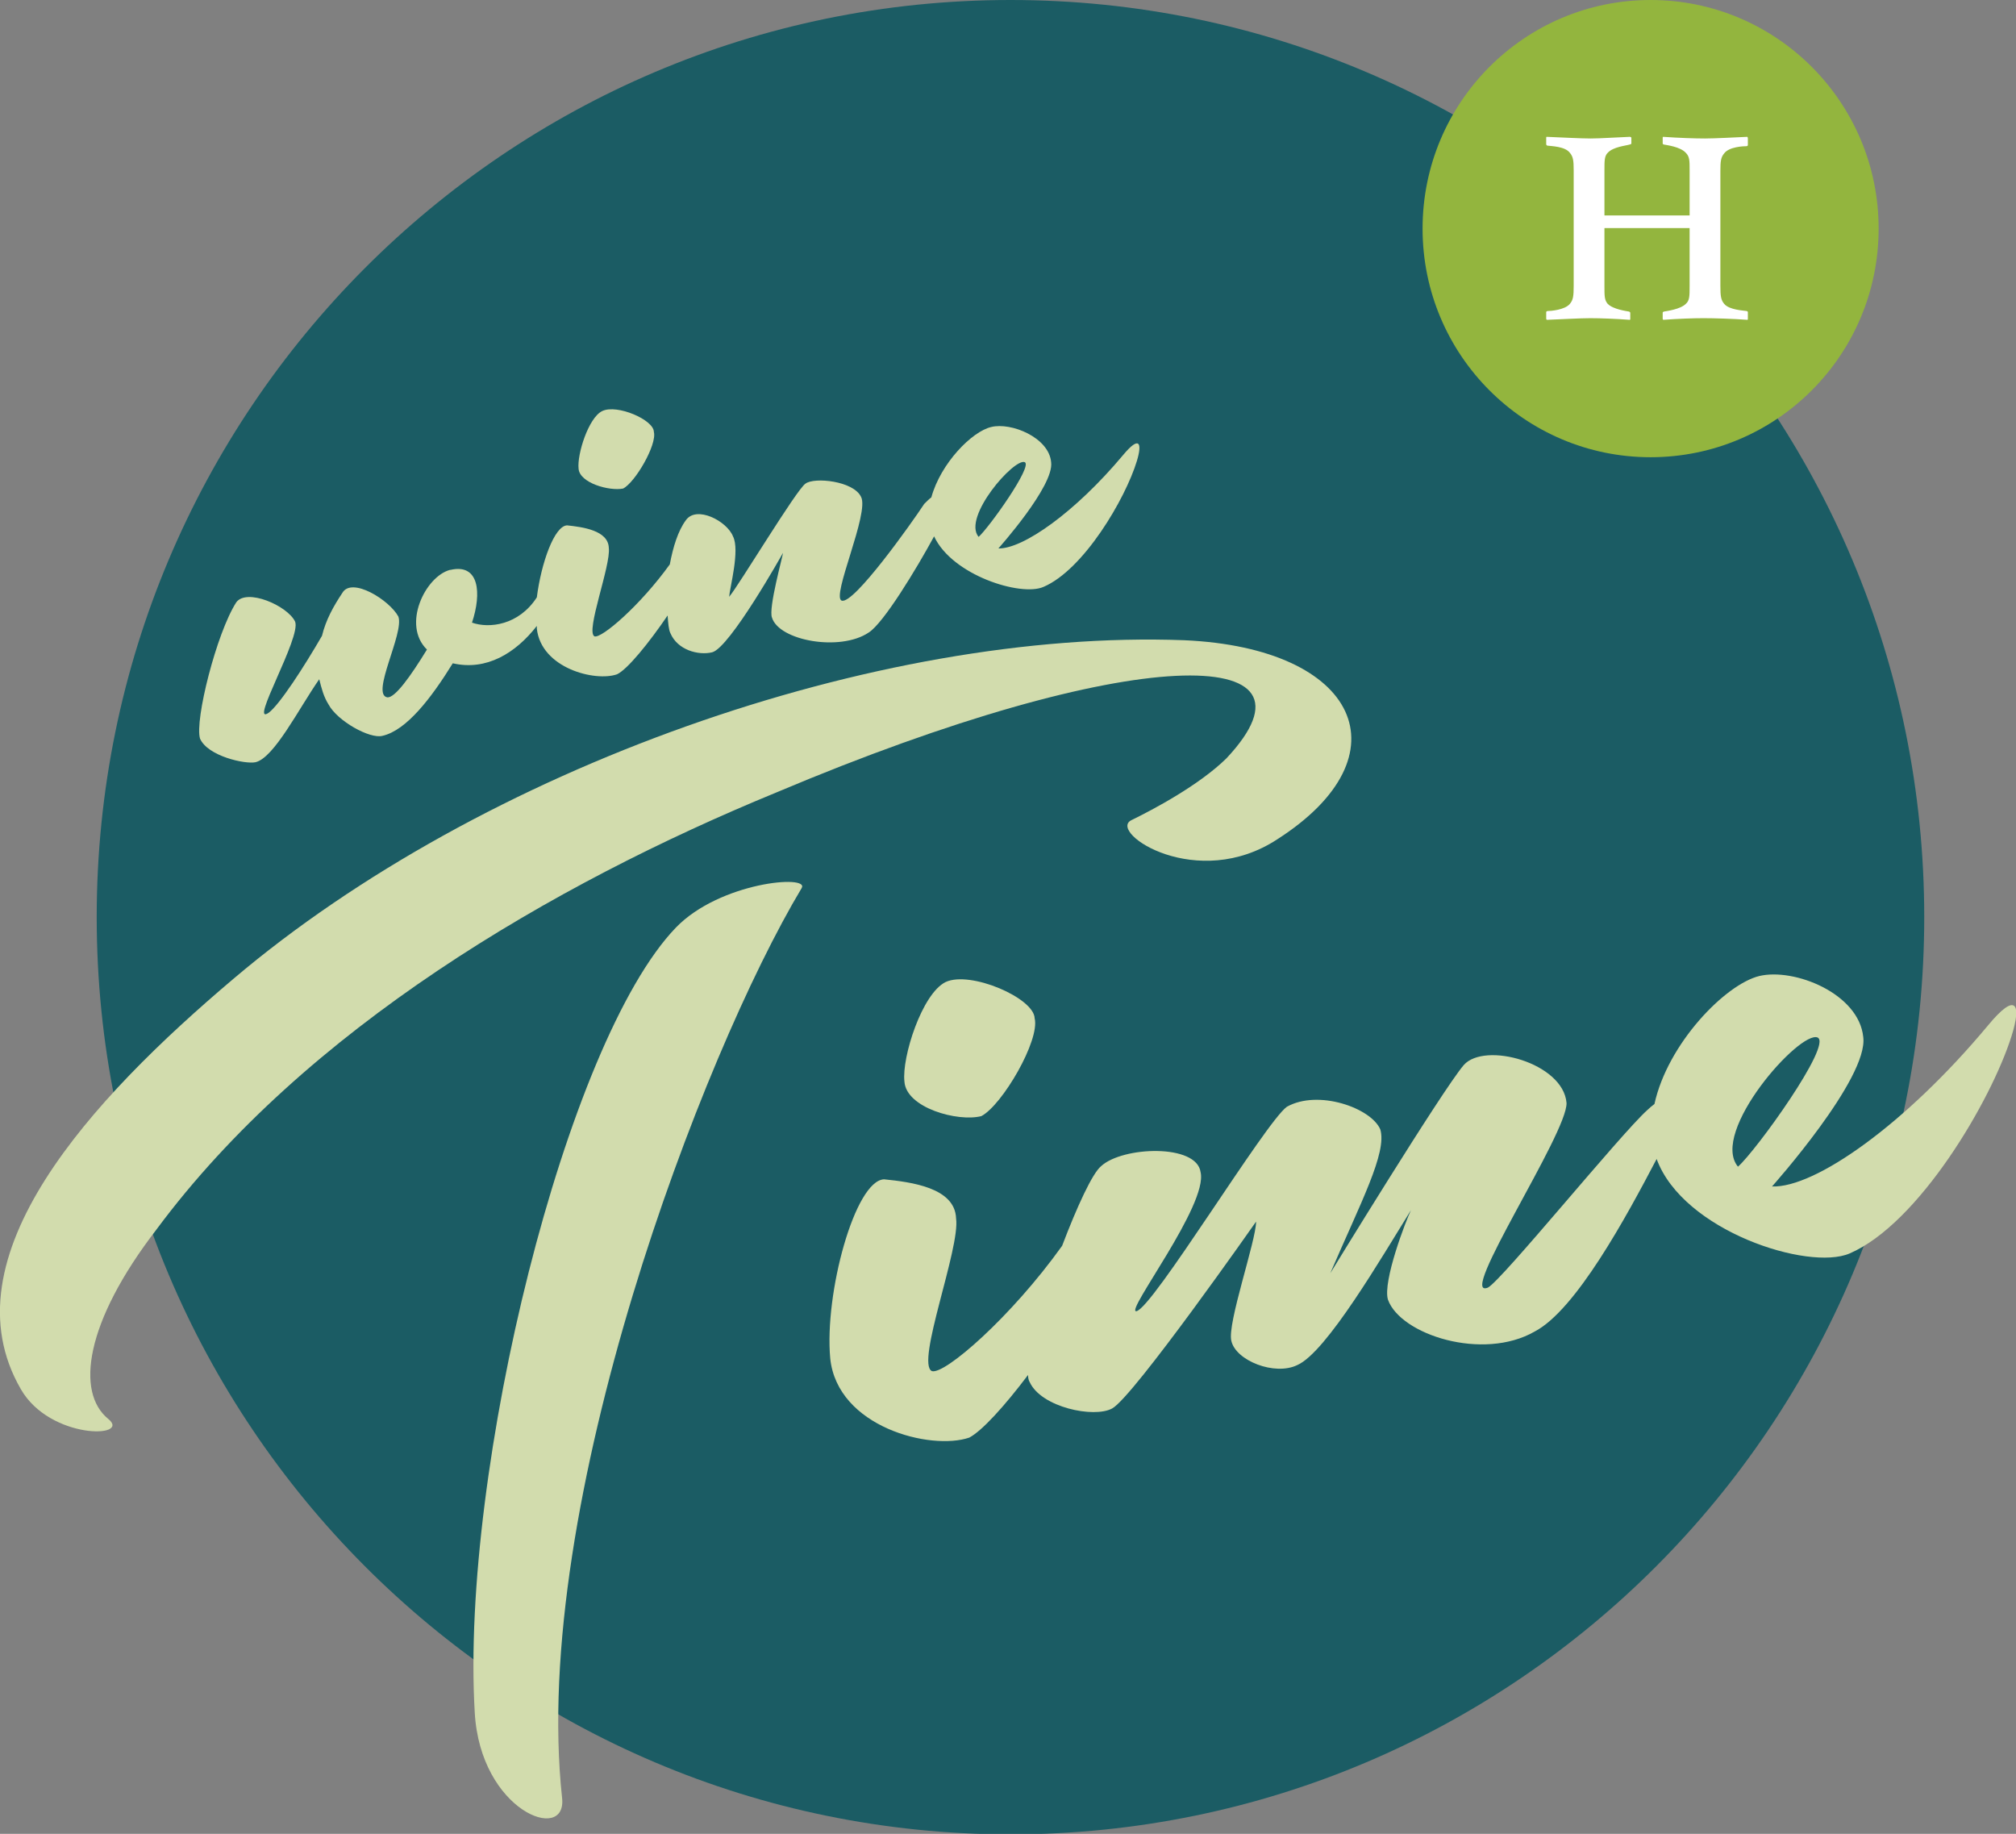
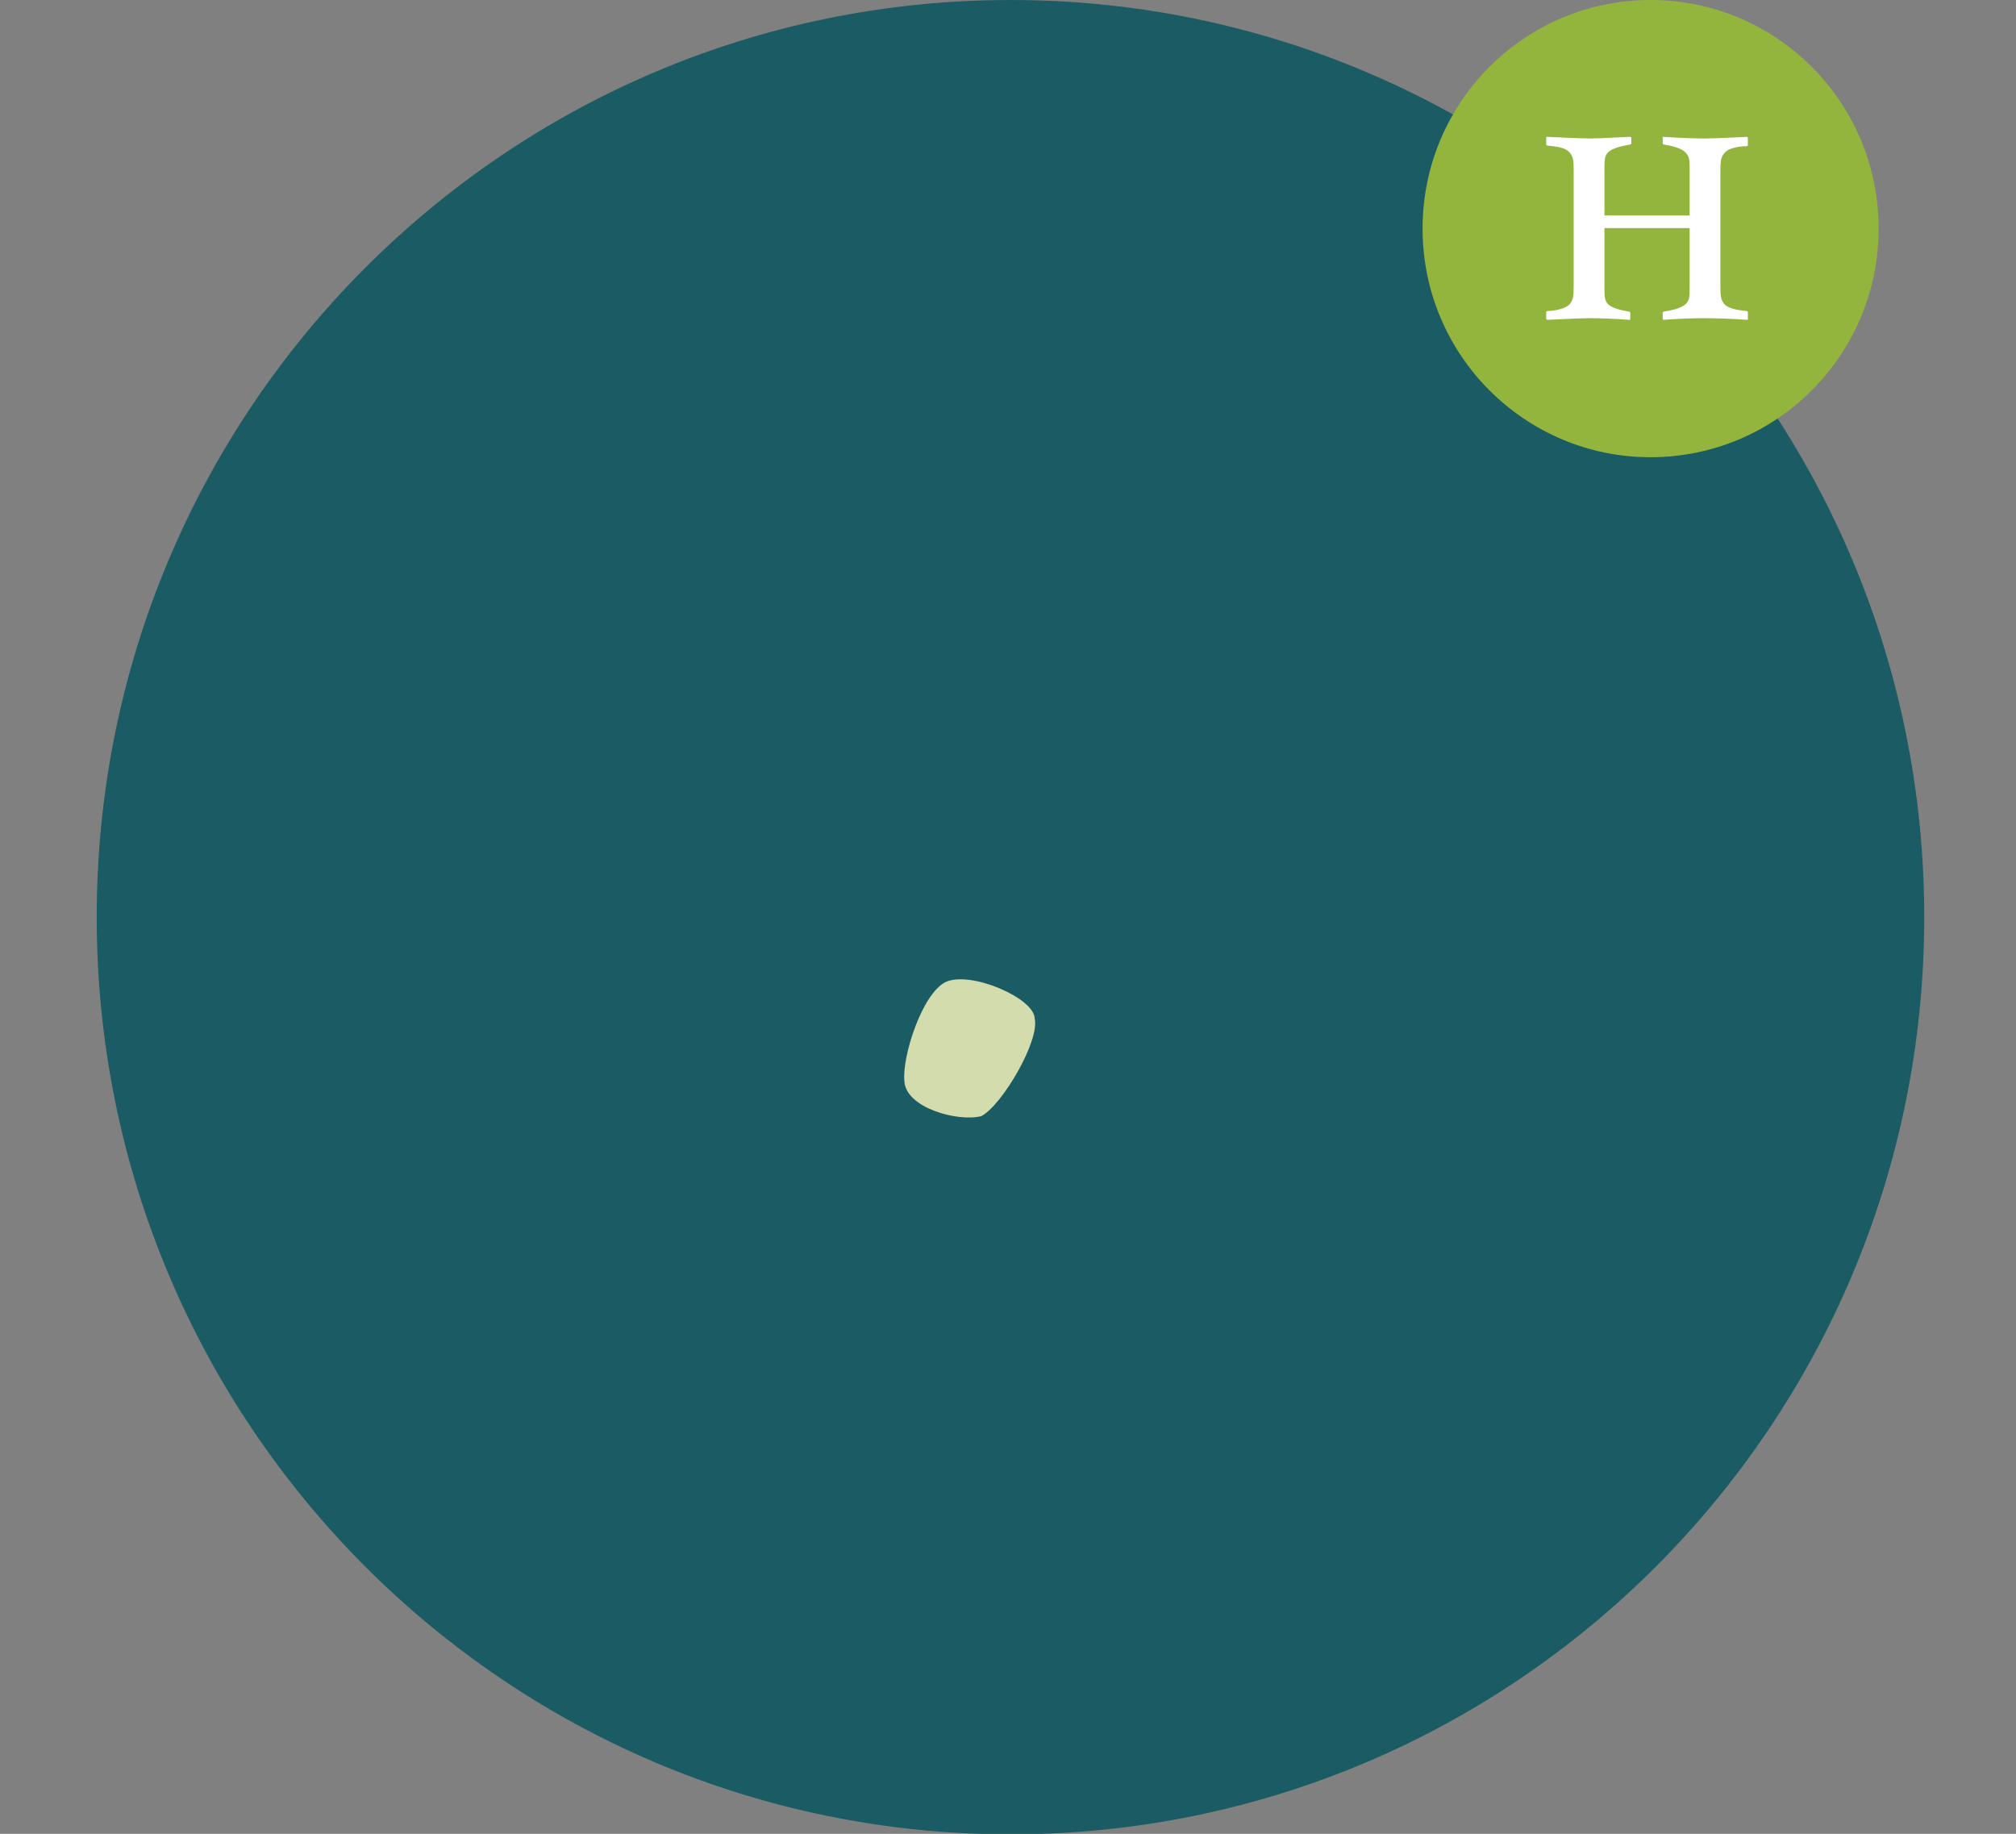
<svg xmlns="http://www.w3.org/2000/svg" version="1.1" id="Ebene_1" x="0px" y="0px" width="366.9px" height="333.7px" viewBox="0 0 366.9 333.7" style="enable-background:new 0 0 366.9 333.7;" xml:space="preserve">
  <rect x="0" y="0" width="366.9" height="333.7" fill="#808080" stroke="none" />
  <style type="text/css"> .st0{fill:#1B5C64;} .st1{fill:#D2DCAD;} .st2{fill:#93B53E;} .st3{fill:#FFFFFF;} </style>
  <g>
    <path class="st0" d="M350.2,166.9c0,92.2-74.4,166.9-166.3,166.9c-91.8,0-166.3-74.7-166.3-166.9S92.1,0,183.9,0 C275.8,0,350.2,74.7,350.2,166.9" />
-     <path class="st1" d="M113.4,88.9c2.2-1.1,6.2-8,5.6-10.3c0-2.2-6.7-5.1-9.4-3.8c-2.5,1.2-4.6,7.9-4.3,10.5 C105.5,87.9,110.9,89.4,113.4,88.9" />
-     <path class="st1" d="M204.4,82.8c-8.7,10.4-18.2,17.1-22.7,17c0,0,10.2-11.4,9.6-15.7c-0.4-4.5-7.3-7.3-10.9-6.4 c-3.5,0.8-9.2,6.6-10.9,12.8c-0.4,0.3-0.8,0.7-1.3,1.2c-2.3,3.5-12.8,18.3-15,17.6c-2-0.6,5.1-16,3.5-18.9 c-1.4-2.9-8.5-3.6-10.1-2.4c-1.6,1-12.3,18.8-13.9,20.6c0.1-1.6,2-8.5,0.7-11c-1.1-2.8-6.7-5.7-8.6-2.9c-1.4,1.9-2.3,4.8-2.9,8 c-5.4,7.5-12.4,13.5-13.7,13.1c-1.7-0.8,3-12.9,2.6-16.1c-0.1-3.2-4.8-3.8-7.6-4.1c-2.3,0.1-4.7,6.8-5.5,13.1 c-3.3,5.1-8.7,5.7-11.8,4.6c1.8-5.4,1.3-10.8-3.9-9.6h-0.1c-4.5,1.2-8.8,10-4.2,14.5c-3,4.9-5.8,8.8-7.2,8.7 c-3.1-0.5,3.1-11.7,2-14.7c-1.6-3-8.5-7.3-10.2-4.3c-1.6,2.4-3,4.9-3.7,7.8c-3.3,5.7-7.7,12.5-9.7,14c-3.7,2.6,6-13.8,4.8-16.6 c-1.4-2.9-8.8-6.1-10.7-3.5c-3.6,5.6-7.6,21.5-6.6,24.8c1.4,3.2,8.2,4.7,10.1,4.3c3.4-0.8,7.9-9.8,11.6-15.1 c0.4,1.6,0.8,3.2,1.7,4.6c1.6,3,7.5,6.3,9.8,5.7c4.4-1,8.9-6.9,12.8-13.2c6.1,1.4,11.4-1.8,15.3-6.8c0,0.2,0,0.3,0,0.5 c0.8,7.2,10.6,9.7,14.6,8.3c1.9-0.9,5.8-5.7,9.2-10.7c0.1,1.4,0.2,2.6,0.5,3.2c1.3,3.1,5.1,4.1,7.6,3.5 c3.2-0.8,12.8-17.9,12.9-18.1c0,0.5-2.7,10.1-2,11.8c1.3,4.2,12.4,6.2,17.6,2.7c2.7-1.7,8.7-11.6,11.9-17.5 c3.3,7.1,15.8,11,19.9,9.2c7.3-3.1,14.9-16,17-22.9C207.9,80.6,207.4,79.2,204.4,82.8 M178.1,97.7c-3-3.6,6.5-14.4,8.4-13.6 C188,84.8,180,96,178.1,97.7" />
-     <path class="st1" d="M123,168.8c-20,20.8-39.2,98.7-36.6,142.8c1,18,16.8,23.9,15.9,15.6c-5.8-53.3,25.5-135.4,43.6-165.6 C147.4,159.1,131,160.5,123,168.8" />
-     <path class="st1" d="M223.2,138c-5,4.9-13.3,9.3-17.4,11.3c-4,2.3,12.1,13,26.7,3.4c23.7-15.2,14.8-34.8-17-36.2 c-56-2.1-127.8,23.3-173,61.6C16.6,200-10.1,228.8,3.8,252.8c5.3,9.2,20.2,8.9,15.9,5.4c-5.9-4.8-4.3-17.5,8.8-34.5 c27-36.4,71.9-62.7,112.8-79.5C206.2,116.8,242.8,117.1,223.2,138" />
    <path class="st1" d="M172.1,178.7c-4.3,2.1-8,13.7-7.5,18.1c0.3,4.8,9.7,7.4,14,6.3c3.8-2,10.7-13.8,9.7-17.8 C188.2,181.6,176.6,176.6,172.1,178.7" />
-     <path class="st1" d="M361.8,186.6c-15,18-31.5,29.6-39.3,29.3c0,0,17.6-19.7,16.6-27.2c-0.8-7.9-12.5-12.6-18.9-11.1 c-6.2,1.5-16.7,12.3-19.1,23.3c-0.4,0.3-0.9,0.7-1.3,1.1c-4.9,4.4-26.4,30.9-29,32.3c-5.8,2.4,14.5-28.1,14.3-33.6 c-0.6-7.3-14.9-11.2-18.7-6.9c-4,4.7-24.3,37.9-24.3,37.9c5.5-12.8,10.4-22,9.1-26.2c-1.7-3.9-11.3-7.3-17-4.1 c-3.9,2.8-24.5,36.8-27.4,37.2c-2.1,0.2,13.1-19.4,11.7-25.3c-0.7-5.2-14.2-4.7-18.1-1.1c-1.6,1.3-4.4,7.4-7.1,14.5 c-9.3,13-21.4,23.5-23.7,22.8c-3-1.4,5.2-22.4,4.4-27.8c-0.2-5.6-8.2-6.6-13.1-7.1c-5.3,0.2-10.9,20.8-9.8,32.6 c1.3,12.5,18.3,16.8,25.3,14.4c2.3-1.2,6.4-5.7,10.7-11.4c0,0.5,0.1,1,0.3,1.3c2.1,4.6,11.7,6.6,15,4.8c3.8-2,26.2-34,26.2-34 c0,3.5-5.3,18.6-4.5,21.7c0.8,3.6,7.9,6.4,12,4.4c5.3-2.3,15.4-19.7,20.7-28.2c-0.9,1.8-5.2,13-4.2,16.3 c2.3,6.4,17.3,11.2,26.7,5.8c7.5-3.9,16.7-20.9,22.2-31.4c4.8,13.1,27.6,20.4,35.1,17.2c12.6-5.4,25.8-27.8,29.5-39.6 C367.9,182.8,367,180.3,361.8,186.6 M316.3,212.3c-5.2-6.3,11.3-24.9,14.5-23.5C333.5,190.1,319.6,209.4,316.3,212.3" />
    <path class="st2" d="M341.9,41.6c0,23-18.6,41.6-41.5,41.6s-41.5-18.6-41.5-41.6S277.5,0,300.4,0S341.9,18.6,341.9,41.6" />
    <path class="st3" d="M318,24.9c-2.3,0.1-5.9,0.3-7.7,0.3c-1.8,0-4.8-0.1-7.6-0.3c-0.1,0-0.1,0.1-0.1,0.2v1c0,0.1,0,0.1,0.2,0.2 c0.5,0.1,3,0.4,4,1.5c0.7,0.7,0.7,1.4,0.7,3.2v8.2H292V31c0-1.8,0-2.6,0.6-3.2c1-1.1,3.4-1.3,4-1.5c0.3-0.1,0.3-0.1,0.3-0.2v-1 c0-0.1-0.1-0.2-0.3-0.2c-2.6,0.1-5.4,0.3-7.1,0.3c-1.8,0-5.5-0.2-8-0.3c-0.1,0-0.1,0.1-0.1,0.2v1.1c0,0.1,0,0.2,0.2,0.3 c0.6,0.1,3.2,0.1,4.1,1.3c0.6,0.7,0.7,1.4,0.7,3.2v21c0,1.9-0.1,2.6-0.7,3.3c-0.9,1.1-3.5,1.3-4.1,1.3c-0.2,0.1-0.2,0.1-0.2,0.3V58 c0,0.1,0.1,0.2,0.1,0.2c2.5-0.1,6.1-0.3,7.9-0.3s4.6,0.1,7.2,0.3c0.1,0,0.1-0.1,0.1-0.2v-1c0-0.1,0-0.2-0.2-0.3 c-0.5-0.1-2.9-0.4-3.9-1.4c-0.6-0.7-0.6-1.4-0.6-3.3V41.5h15.5V52c0,1.9,0,2.7-0.7,3.3c-1,1-3.5,1.3-4,1.4 c-0.2,0.1-0.2,0.1-0.2,0.3v1c0,0.1,0.1,0.2,0.1,0.2c2.6-0.2,5.5-0.3,7.3-0.3c1.9,0,5.5,0.1,8,0.3c0.1,0,0.1-0.1,0.1-0.2v-1.1 c0-0.2,0-0.2-0.2-0.3c-0.6-0.1-3.2-0.2-4.1-1.3c-0.6-0.7-0.7-1.4-0.7-3.3V31.1c0-1.8,0.1-2.5,0.7-3.2c0.9-1.2,3.5-1.3,4.1-1.3 c0.2-0.1,0.2-0.1,0.2-0.3v-1.1C318.1,25,318,24.9,318,24.9" />
  </g>
</svg>